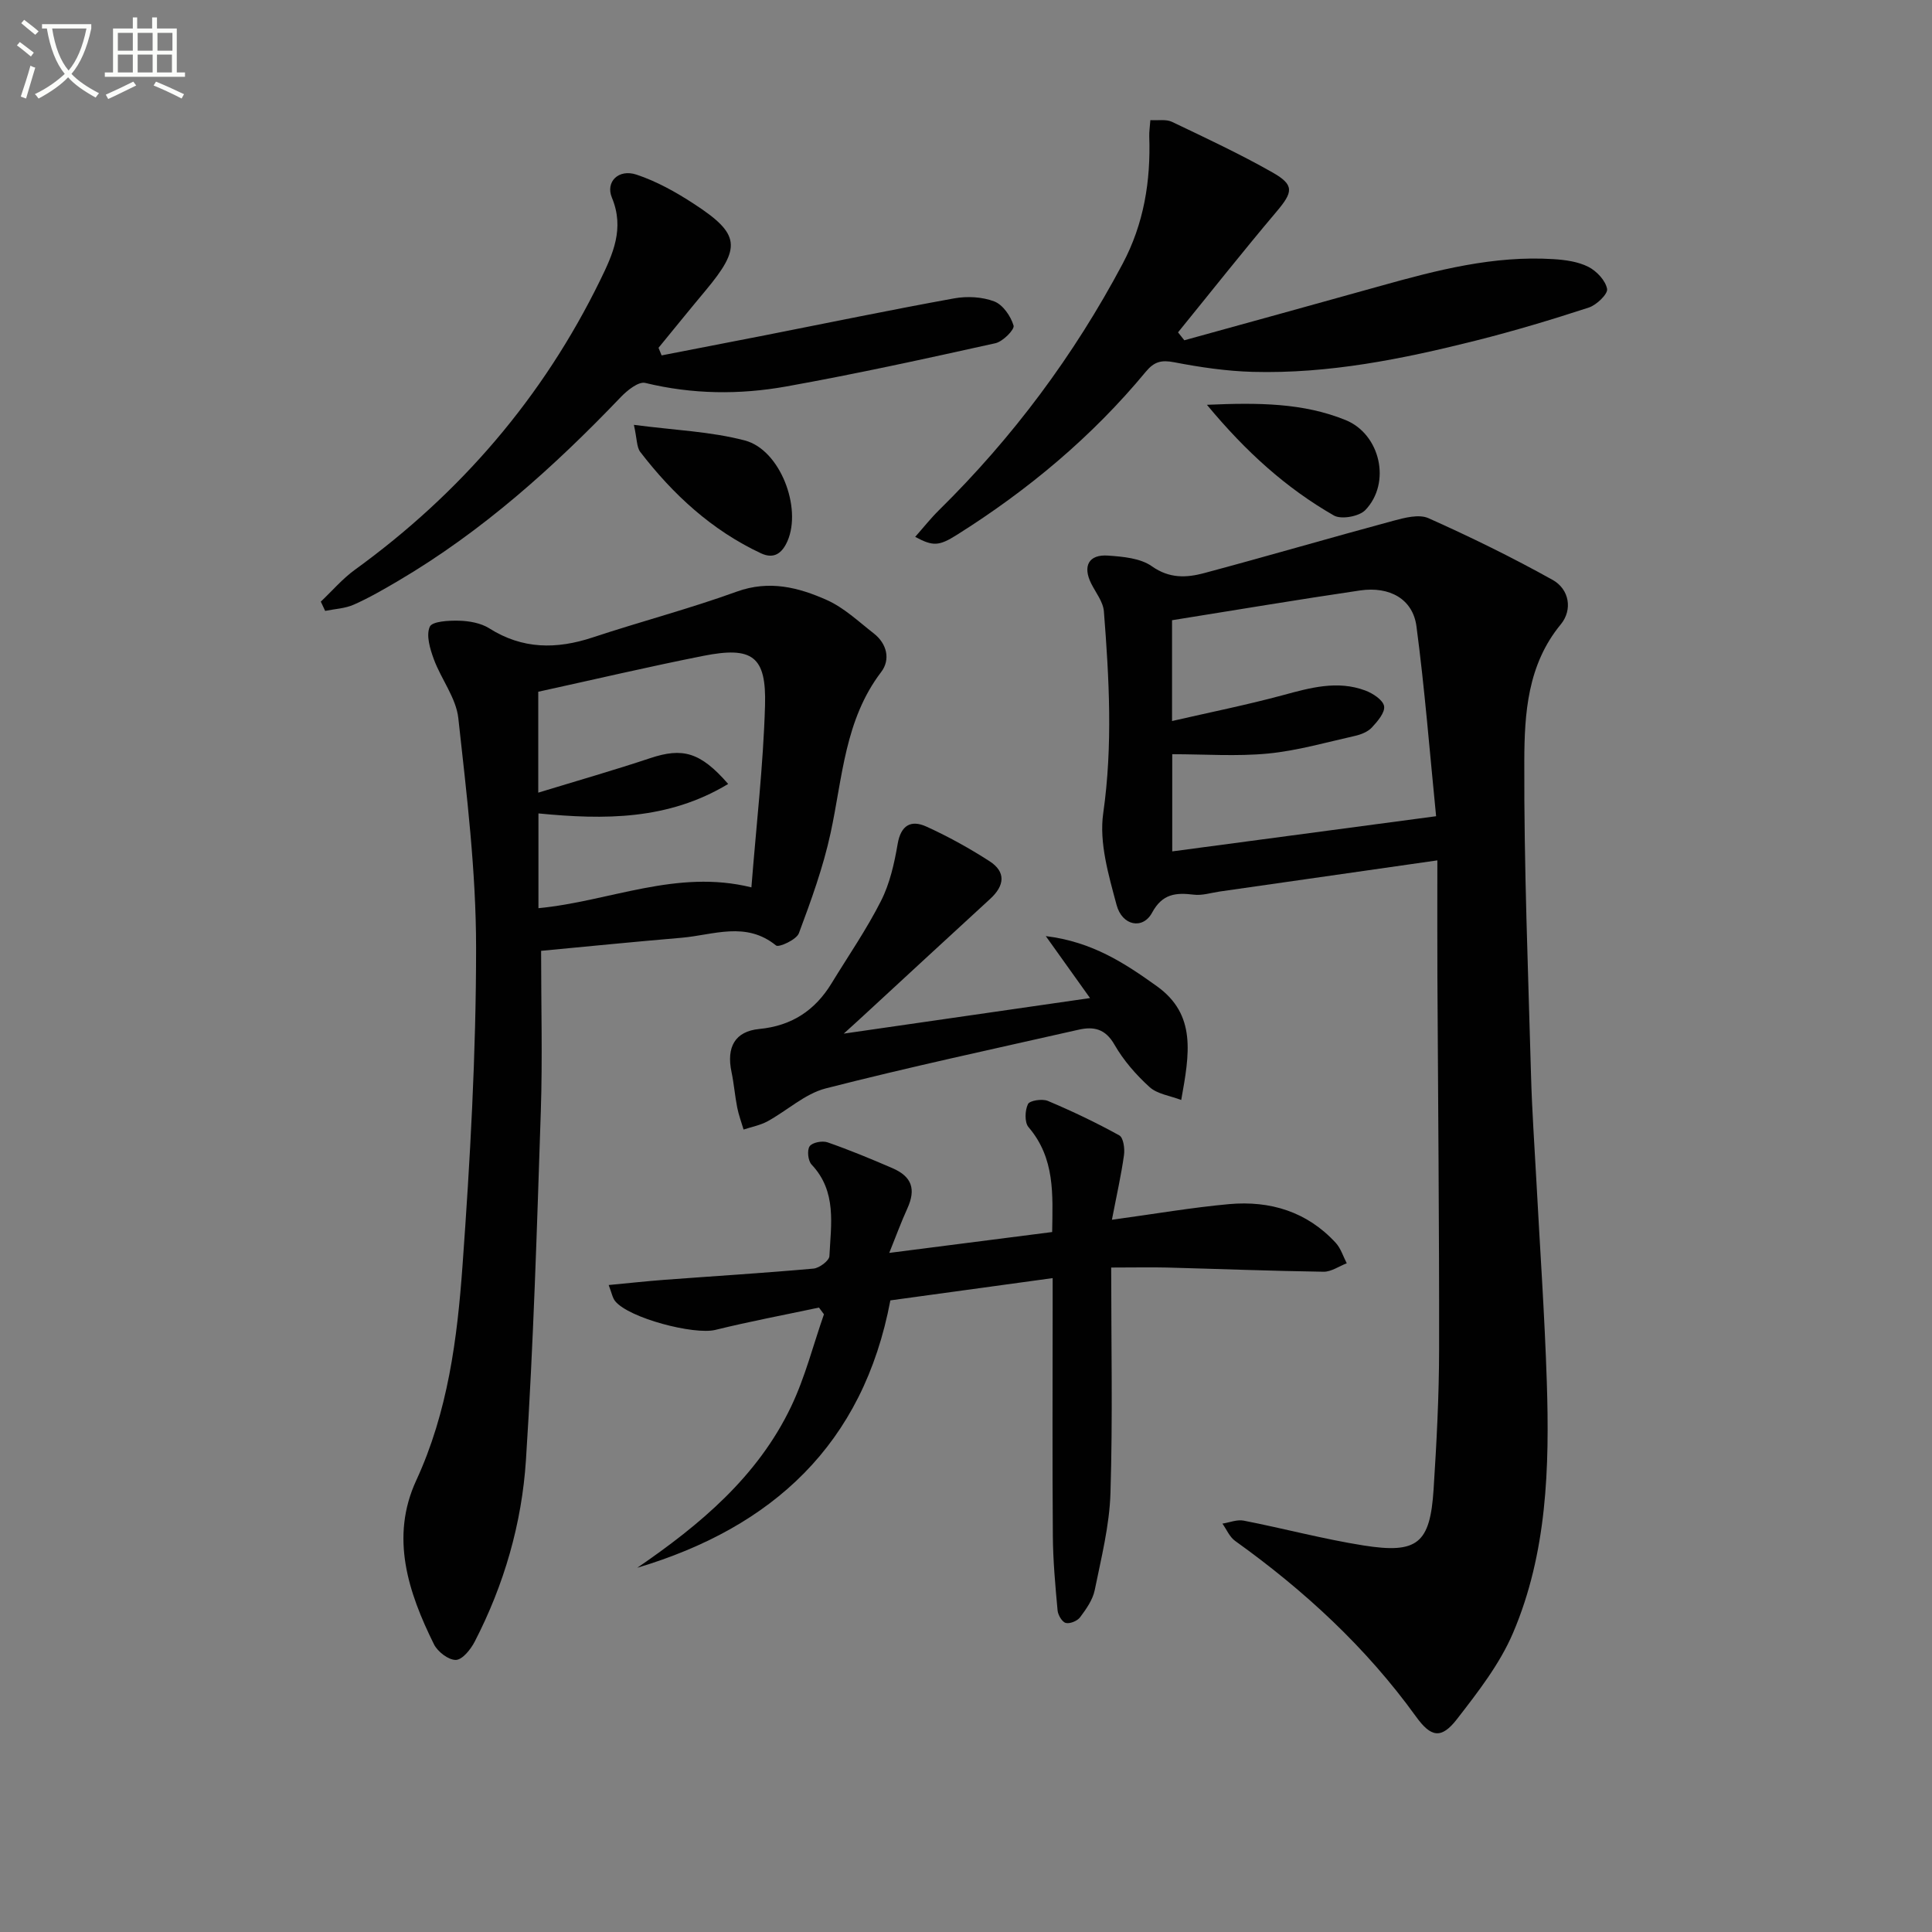
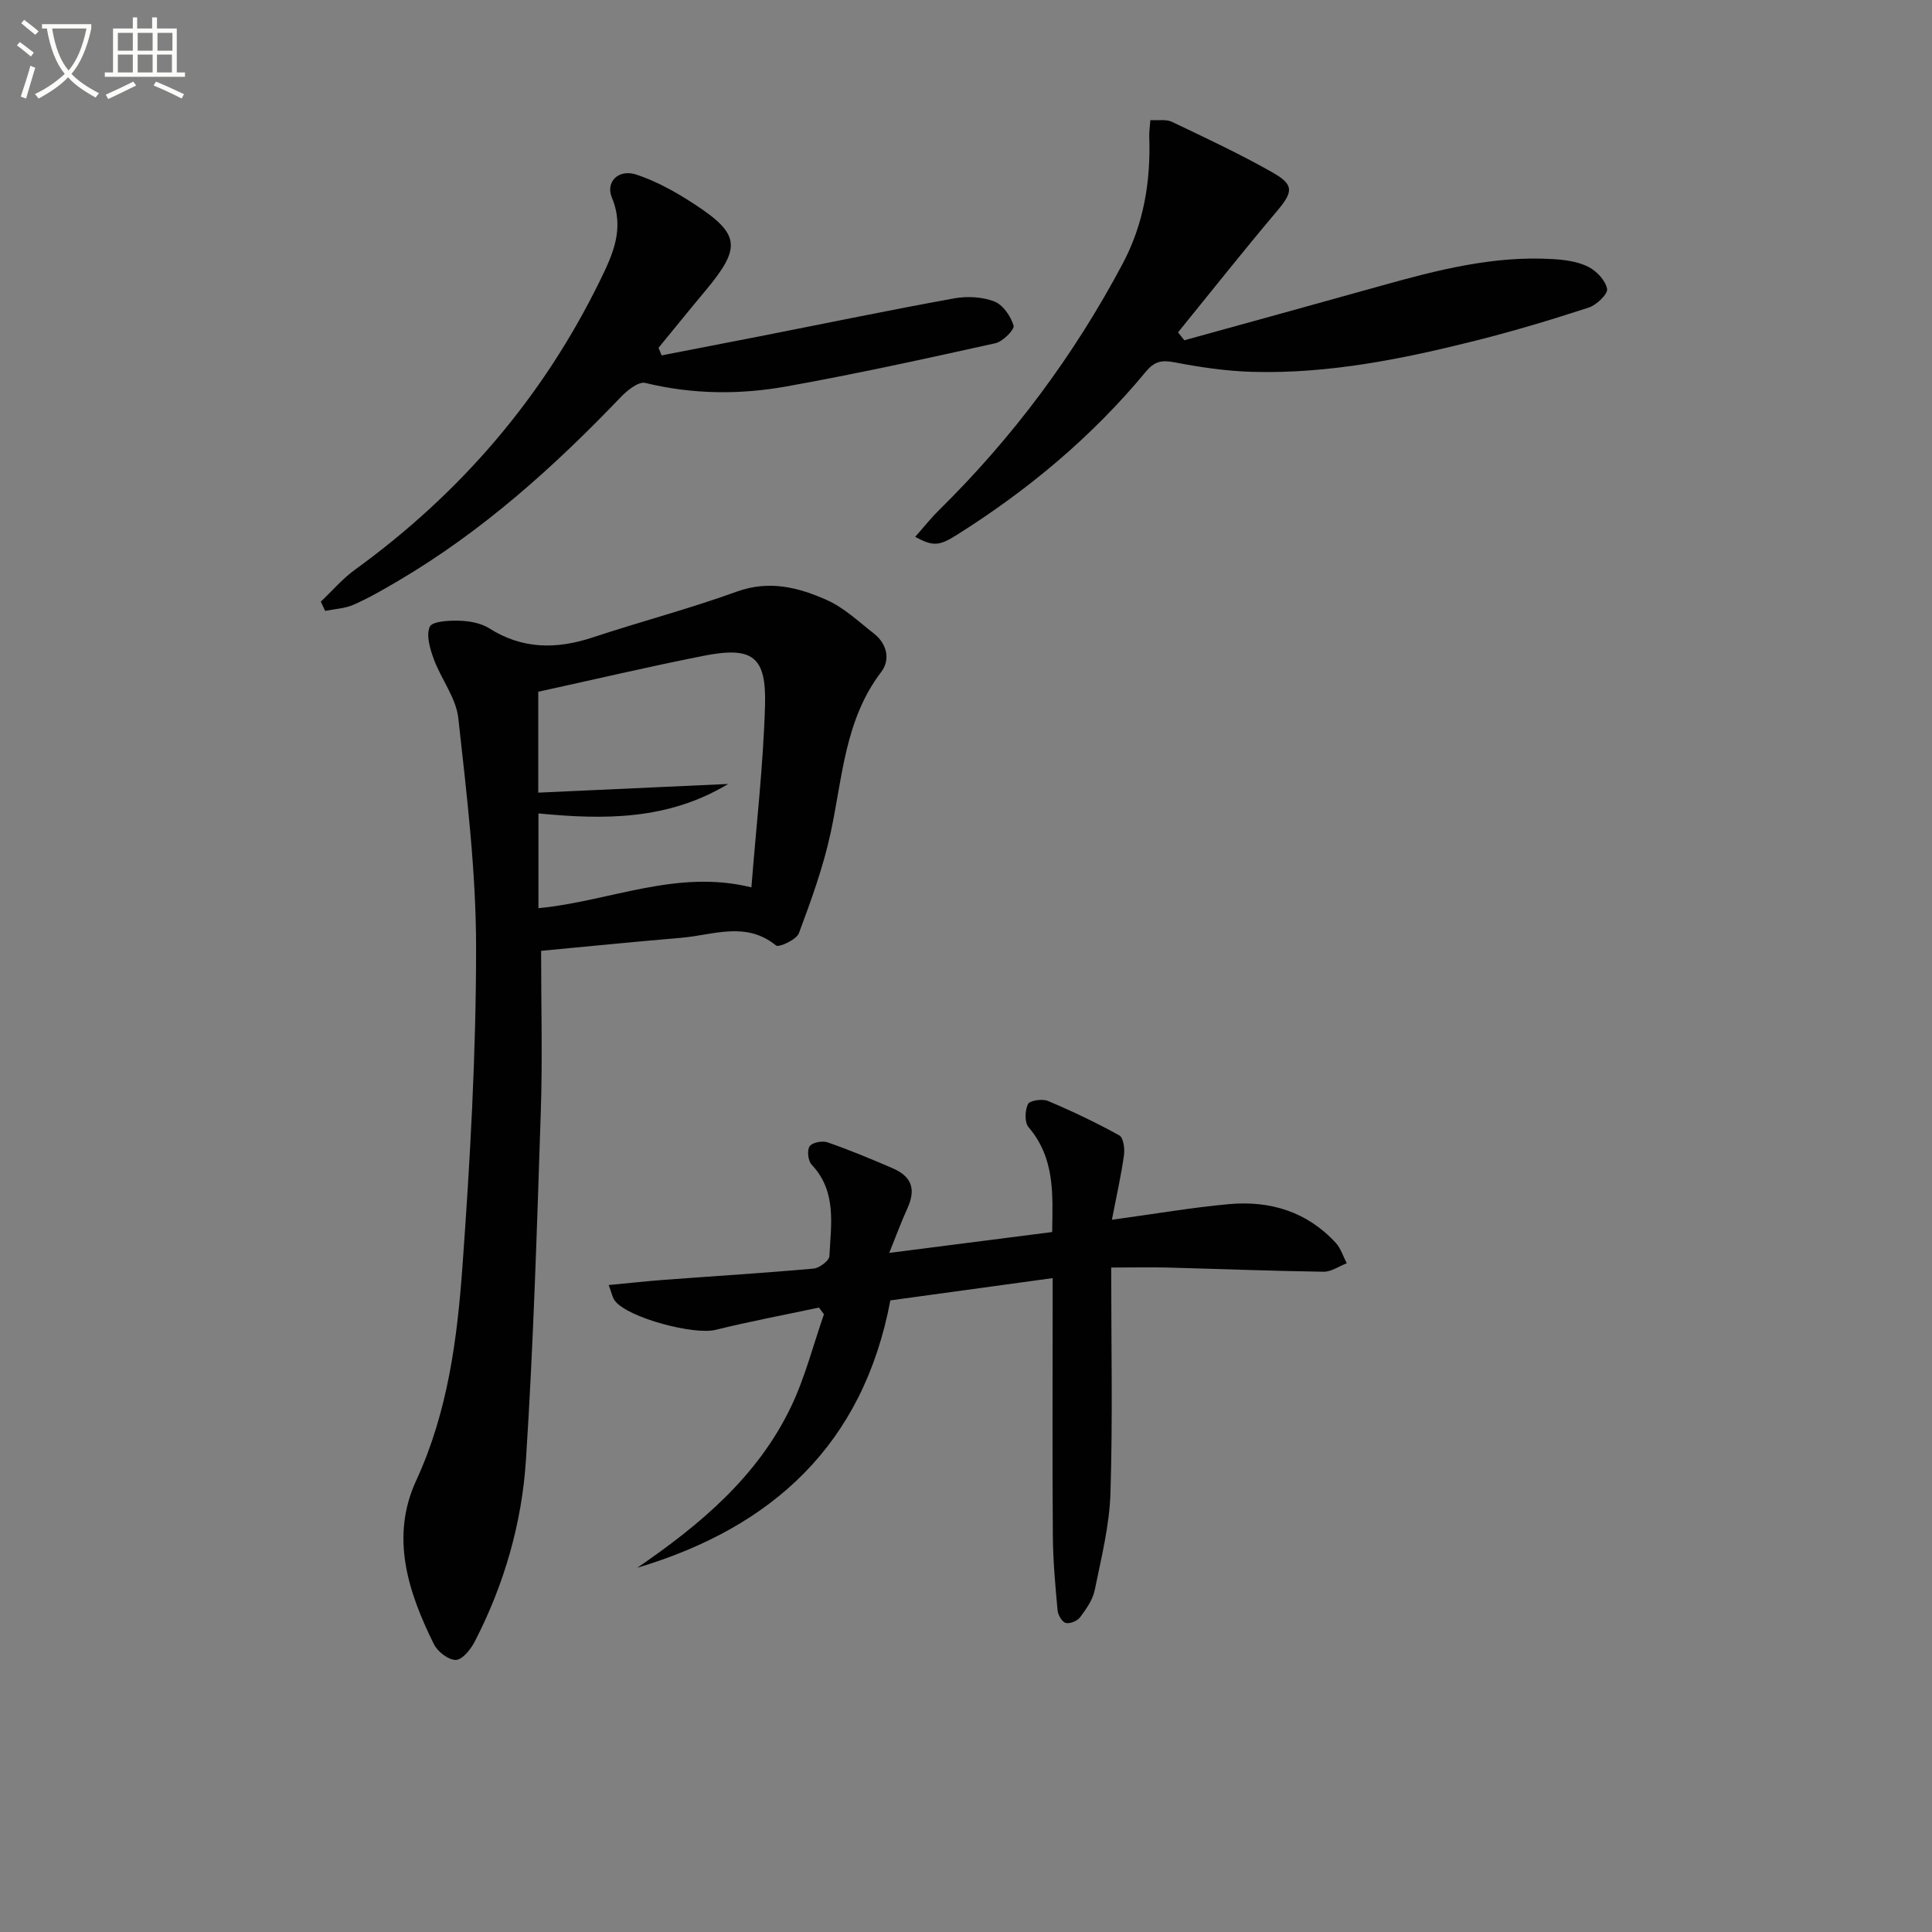
<svg xmlns="http://www.w3.org/2000/svg" enable-background="new 0 0 400 400" viewBox="0 0 400 400">
  <rect x="0" y="0" width="400" height="400" fill="#808080" stroke="none" />
  <path d="m6.4 11.7c-1-.8-1.9-1.6-2.9-2.3l.6-.7c.9.7 1.9 1.4 2.9 2.2zm-2.1 8.3c.7-2.1 1.4-4.2 2-6.4.2.1.6.3 1 .4-.7 2.3-1.3 4.4-1.9 6.4zm3-12.8c-1.1-.9-2.1-1.7-2.9-2.4l.6-.7c1 .8 2 1.5 3 2.4zm1.4-1.3v-.9h10.2v.9c-.9 4.2-2.3 7.3-4.1 9.4 1.3 1.4 3.2 2.7 5.7 4-.2.2-.4.5-.7.9-2.5-1.4-4.4-2.7-5.7-4.2-1.4 1.5-3.5 3-6.1 4.4 0 0 0 0-.1-.1-.3-.4-.5-.7-.7-.8 2.7-1.3 4.7-2.8 6.2-4.2-1.8-2.2-3-5.3-3.7-9.4zm9.2 0h-7.1c.6 3.8 1.7 6.7 3.4 8.7 1.7-2 2.9-4.8 3.7-8.7z" fill="#fbfcfa" />
  <path d="m31.6 3.6h.9v2.3h4.1v9.1h1.7v.9h-16.6v-.9h1.7v-9.1h4.1v-2.3h.9v2.3h3.1v-2.3zm-4 13.3.6.8c-1.9.9-3.8 1.9-5.8 2.8-.2-.3-.3-.6-.5-.9 2-.9 3.9-1.8 5.7-2.7zm-3.2-10.1v3.7h3.1v-3.7zm0 4.5v3.7h3.1v-3.7zm4.1-4.5v3.7h3.1v-3.7zm0 4.5v3.7h3.1v-3.7zm9.1 9.1c-2.1-1.1-4.1-2-5.8-2.7l.5-.8c2.2.9 4.1 1.8 5.8 2.6zm-1.9-13.6h-3.1v3.7h3.1zm-3.2 4.5v3.7h3.1v-3.7z" fill="#fbfcfa" />
  <g fill="#010101">
-     <path d="m297.59 178.13c-16.19 2.32-30.62 4.39-45.06 6.45-1.79.26-3.64.87-5.38.65-3.72-.45-6.5-.2-8.63 3.74-1.89 3.51-6.19 2.75-7.35-1.63-1.65-6.17-3.63-12.87-2.76-18.96 2-14.02 1.23-27.87.14-41.79-.15-1.98-1.67-3.87-2.62-5.76-1.82-3.63-.53-6.09 3.49-5.8 3.1.22 6.69.53 9.06 2.21 3.63 2.57 7.17 2.39 10.8 1.42 13.09-3.5 26.1-7.31 39.19-10.84 2.34-.63 5.3-1.41 7.27-.54 8.73 3.9 17.35 8.12 25.71 12.78 3.47 1.93 4.18 6.19 1.69 9.21-6.9 8.37-7.52 18.47-7.55 28.28-.08 21.77.8 43.55 1.4 65.32.2 7.15.71 14.29 1.09 21.43.74 13.94 1.72 27.88 2.17 41.84.57 17.68.06 35.41-7 51.96-2.74 6.42-7.25 12.21-11.58 17.8-3.29 4.26-5.43 3.76-8.51-.51-10.33-14.32-23.13-26.11-37.44-36.36-1.15-.82-1.77-2.37-2.63-3.58 1.47-.23 3.02-.89 4.4-.62 8.29 1.62 16.48 3.82 24.81 5.14 11.19 1.77 13.79-.41 14.51-11.62.62-9.63 1.13-19.28 1.14-28.92.04-25.66-.22-51.31-.35-76.97-.04-7.61-.01-15.22-.01-24.33zm-54.93-28.85c7.92-1.82 15.5-3.34 22.94-5.35 5.68-1.54 11.29-3.12 17.06-.97 1.56.58 3.67 1.95 3.9 3.24.23 1.31-1.36 3.16-2.53 4.42-.84.9-2.25 1.46-3.5 1.74-5.97 1.34-11.92 3.06-17.97 3.65-6.52.63-13.15.14-19.86.14v20.12c18.16-2.42 35.99-4.8 54.63-7.28-1.33-13.32-2.35-26.37-4.07-39.33-.74-5.6-5.51-8.32-11.7-7.41-12.92 1.9-25.81 4.07-38.9 6.16z" />
-     <path d="m112.03 196.86c0 11.31.3 22.28-.06 33.22-.8 24.08-1.52 48.18-3.08 72.22-.85 13.11-4.52 25.8-10.61 37.59-.82 1.59-2.54 3.74-3.89 3.78-1.52.04-3.78-1.69-4.54-3.23-5.36-10.82-9.09-22.19-3.68-33.92 6.56-14.21 8.5-29.33 9.59-44.51 1.58-21.87 2.81-43.83 2.81-65.74 0-15.87-1.94-31.77-3.68-47.58-.46-4.2-3.55-8.07-5.08-12.23-.78-2.13-1.62-4.92-.83-6.7.5-1.13 3.96-1.31 6.08-1.25 2.1.06 4.49.48 6.22 1.57 6.9 4.37 13.94 4.37 21.44 1.89 9.9-3.28 20.02-5.93 29.82-9.48 6.72-2.43 12.78-.88 18.65 1.74 3.56 1.59 6.57 4.46 9.71 6.91 2.77 2.15 3.48 5.45 1.54 7.99-7.56 9.92-7.99 21.87-10.47 33.32-1.53 7.08-4.03 13.97-6.57 20.77-.5 1.33-4.15 3-4.73 2.53-6.25-5.08-12.97-2.17-19.52-1.6-9.77.83-19.5 1.8-29.12 2.71zm38.73-34.55c-12.48 7.53-25.7 7.42-39.28 6.1v19.62c14.75-1.41 28.61-8.15 44.09-4.31 1.01-12.87 2.46-25.24 2.82-37.64.3-10.24-2.62-12.3-12.78-10.29-11.35 2.25-22.62 4.9-34.17 7.43v20.89c8.11-2.48 15.7-4.65 23.17-7.14 6.68-2.22 10.36-1.32 16.15 5.34z" />
+     <path d="m112.03 196.86c0 11.31.3 22.28-.06 33.22-.8 24.08-1.52 48.18-3.08 72.22-.85 13.11-4.52 25.8-10.61 37.59-.82 1.59-2.54 3.74-3.89 3.78-1.52.04-3.78-1.69-4.54-3.23-5.36-10.82-9.09-22.19-3.68-33.92 6.56-14.21 8.5-29.33 9.59-44.51 1.58-21.87 2.81-43.83 2.81-65.74 0-15.87-1.94-31.77-3.68-47.58-.46-4.2-3.55-8.07-5.08-12.23-.78-2.13-1.62-4.92-.83-6.7.5-1.13 3.96-1.31 6.08-1.25 2.1.06 4.49.48 6.22 1.57 6.9 4.37 13.94 4.37 21.44 1.89 9.9-3.28 20.02-5.93 29.82-9.48 6.72-2.43 12.78-.88 18.65 1.74 3.56 1.59 6.57 4.46 9.71 6.91 2.77 2.15 3.48 5.45 1.54 7.99-7.56 9.92-7.99 21.87-10.47 33.32-1.53 7.08-4.03 13.97-6.57 20.77-.5 1.33-4.15 3-4.73 2.53-6.25-5.08-12.97-2.17-19.52-1.6-9.77.83-19.5 1.8-29.12 2.71zm38.73-34.55c-12.48 7.53-25.7 7.42-39.28 6.1v19.62c14.75-1.41 28.61-8.15 44.09-4.31 1.01-12.87 2.46-25.24 2.82-37.64.3-10.24-2.62-12.3-12.78-10.29-11.35 2.25-22.62 4.9-34.17 7.43v20.89z" />
    <path d="m230.06 262.43c0 15.8.33 31.27-.15 46.71-.21 6.73-1.91 13.43-3.26 20.08-.41 2.01-1.76 3.92-3.03 5.62-.57.76-2.11 1.4-2.97 1.17-.76-.2-1.6-1.63-1.69-2.59-.47-5.13-.94-10.27-.98-15.41-.12-15.67-.04-31.33-.04-47 0-1.8 0-3.59 0-6.39-11.51 1.58-22.43 3.08-33.6 4.61-5.63 29.83-24.41 47-52.4 55.36 12.98-8.89 24.93-18.87 31.86-33.39 2.89-6.06 4.56-12.71 6.79-19.09-.34-.46-.69-.92-1.03-1.39-7.16 1.52-14.35 2.87-21.45 4.62-4.38 1.08-17.85-2.42-20.73-5.93-.58-.71-.74-1.76-1.36-3.36 4.16-.39 7.86-.8 11.57-1.08 10.28-.77 20.57-1.4 30.83-2.32 1.22-.11 3.26-1.64 3.3-2.59.32-6.56 1.58-13.37-3.69-18.95-.74-.78-.97-2.97-.4-3.79.55-.79 2.63-1.19 3.71-.81 4.54 1.58 9 3.43 13.42 5.34 4.07 1.76 4.9 4.37 3.1 8.34-1.28 2.81-2.34 5.71-3.75 9.21 11.64-1.49 22.45-2.88 33.73-4.32.11-7.73.63-15.25-4.89-21.71-.85-.99-.76-3.46-.12-4.78.36-.75 2.96-1.14 4.11-.66 5.05 2.13 10.01 4.49 14.8 7.14.85.47 1.16 2.74.97 4.08-.58 4.17-1.52 8.29-2.5 13.39 8.92-1.22 16.56-2.54 24.26-3.24 8.5-.76 16.16 1.56 22.1 8.04 1.04 1.14 1.52 2.79 2.26 4.21-1.6.61-3.21 1.77-4.8 1.75-10.81-.16-21.62-.58-32.44-.87-3.32-.08-6.62 0-11.53 0z" />
    <path d="m245.2 70.45c13.55-3.75 27.11-7.47 40.65-11.26 11.7-3.28 23.45-6.31 35.76-5.54 2.45.15 5.09.51 7.23 1.59 1.71.86 3.56 2.82 3.89 4.57.2 1.05-2.17 3.33-3.77 3.86-7.72 2.52-15.51 4.86-23.38 6.84-15.16 3.81-30.49 6.91-46.23 6.48-5.44-.15-10.91-.96-16.26-1.99-2.65-.51-4.13-.13-5.87 1.97-11.13 13.45-24.38 24.5-39.13 33.78-3.69 2.32-4.92 2.39-8.61.4 1.69-1.91 3.19-3.81 4.9-5.5 15.3-15.06 27.96-32.05 38.04-51.02 4.42-8.32 5.84-17.14 5.52-26.39-.03-.97.13-1.94.23-3.37 1.63.1 3.26-.22 4.46.35 7.02 3.35 14.1 6.66 20.86 10.5 4.55 2.59 4.22 4.05.8 8.1-6.94 8.21-13.61 16.65-20.39 24.99.43.55.86 1.09 1.3 1.64z" />
    <path d="m66.42 124.56c2.34-2.21 4.47-4.72 7.06-6.6 21.85-15.83 38.92-35.68 50.78-59.94 2.64-5.4 5.08-10.71 2.43-17.09-1.37-3.3 1.39-6 5.07-4.78 4.17 1.38 8.16 3.61 11.87 6.03 9.66 6.28 9.91 9.04 2.41 18.02-3.27 3.91-6.47 7.87-9.7 11.81.21.52.42 1.05.64 1.57 7.18-1.4 14.36-2.78 21.54-4.19 13-2.56 25.97-5.25 39-7.61 2.69-.49 5.83-.33 8.34.63 1.78.68 3.41 3.05 3.99 5 .24.82-2.22 3.31-3.76 3.65-14.39 3.19-28.79 6.35-43.29 8.95-9.69 1.74-19.48 1.64-29.21-.73-1.39-.34-3.73 1.54-5.06 2.93-13.86 14.49-28.68 27.8-46.05 38.03-3.01 1.77-6.04 3.53-9.22 4.94-1.81.81-3.95.89-5.94 1.3-.29-.63-.59-1.27-.9-1.92z" />
-     <path d="m174.69 214c17.42-2.51 33.74-4.87 50.99-7.36-3.01-4.21-5.63-7.88-9.16-12.83 9.67 1.19 16.35 5.62 22.98 10.36 8.24 5.9 6.78 13.99 5.06 23.57-2.32-.89-4.95-1.22-6.55-2.67-2.8-2.54-5.41-5.53-7.28-8.8-1.89-3.29-4.29-3.79-7.42-3.08-17.47 3.96-34.99 7.71-52.34 12.15-4.32 1.11-8 4.6-12.07 6.82-1.51.82-3.29 1.15-4.95 1.7-.45-1.52-1.02-3.02-1.32-4.57-.48-2.43-.67-4.93-1.18-7.35-1.08-5.14.71-8.41 5.75-8.9 6.7-.65 11.52-3.82 14.95-9.43 3.46-5.67 7.26-11.17 10.25-17.08 1.83-3.6 2.76-7.77 3.45-11.8.66-3.89 2.77-5.02 5.89-3.62 4.53 2.05 8.93 4.49 13.11 7.18 3.49 2.24 3.13 5.09.16 7.81-8.57 7.86-17.11 15.76-25.66 23.65-1.3 1.21-2.6 2.38-4.66 4.25z" />
-     <path d="m131.24 87.96c8.41 1.11 15.91 1.37 22.99 3.24 7.28 1.92 11.83 13.9 8.81 20.82-1.07 2.44-2.73 3.83-5.5 2.53-10.18-4.77-18.2-12.17-24.98-20.98-.76-1-.66-2.68-1.32-5.61z" />
-     <path d="m249.88 83.81c10.71-.47 19.92-.4 28.69 3.15 7.2 2.91 9.52 13.01 4.1 18.65-1.27 1.32-4.97 1.99-6.5 1.12-9.81-5.63-18.14-13.09-26.29-22.92z" />
  </g>
</svg>